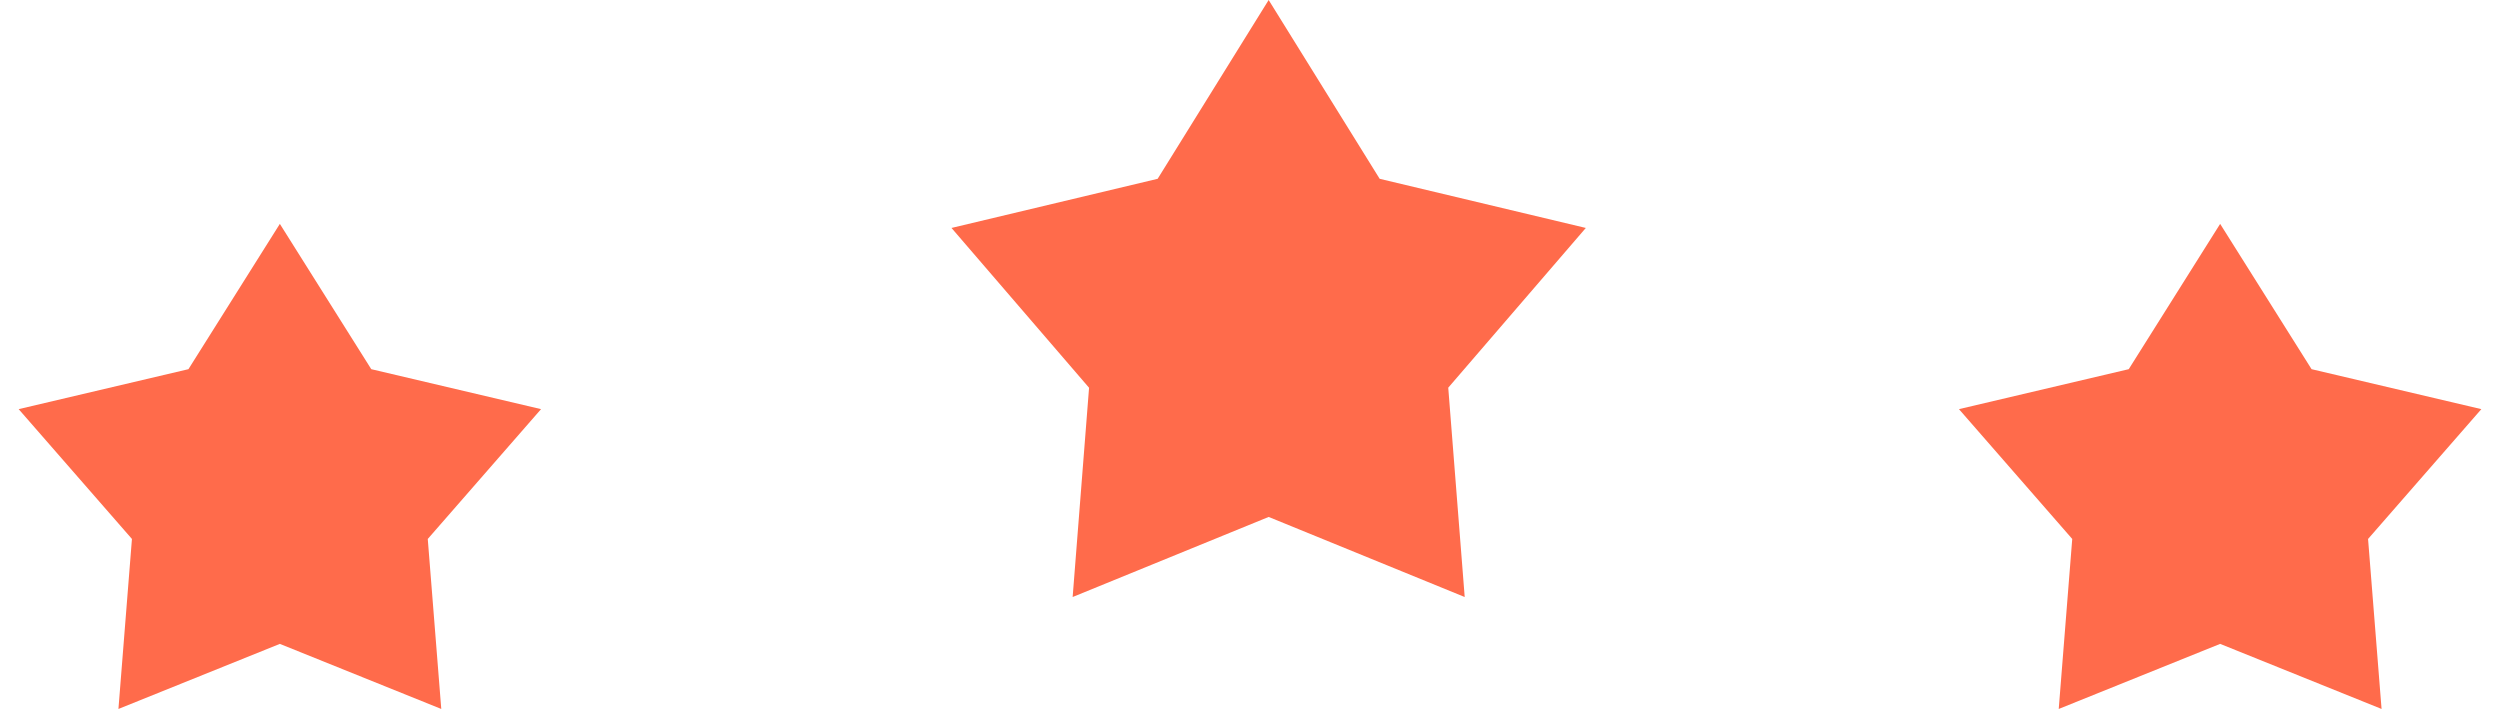
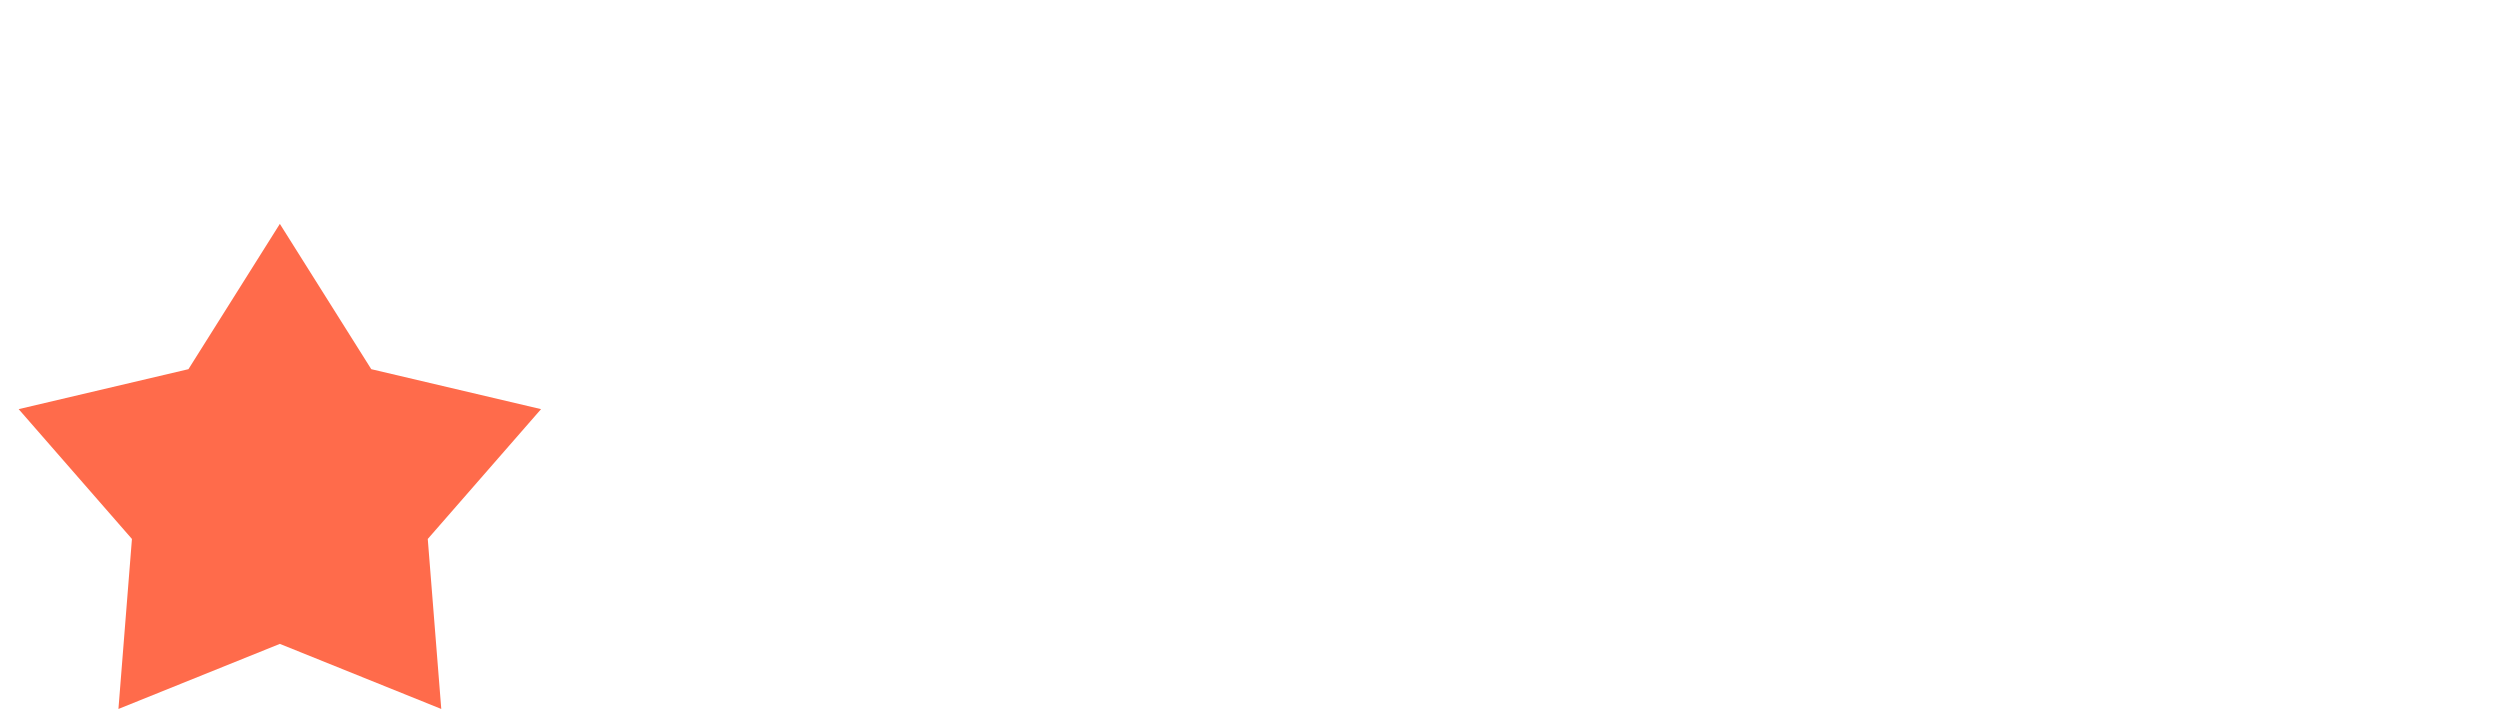
<svg xmlns="http://www.w3.org/2000/svg" width="67" height="19" viewBox="0 0 67 19" fill="none">
-   <path d="M34 0L36.975 4.792L42.5 6.109L38.813 10.39L39.254 16L34 13.854L28.747 16L29.187 10.392L25.5 6.109L31.025 4.792L34 0Z" fill="#FF6B4B" />
  <path d="M7.5 6L9.95 9.894L14.5 10.965L11.464 14.444L11.826 19L7.5 17.256L3.174 19L3.536 14.444L0.5 10.965L5.05 9.894L7.5 6Z" fill="#FF6B4B" />
-   <path d="M59.5 6L61.95 9.894L66.5 10.965L63.464 14.444L63.826 19L59.5 17.256L55.174 19L55.536 14.444L52.5 10.965L57.05 9.894L59.5 6Z" fill="#FF6B4B" />
</svg>